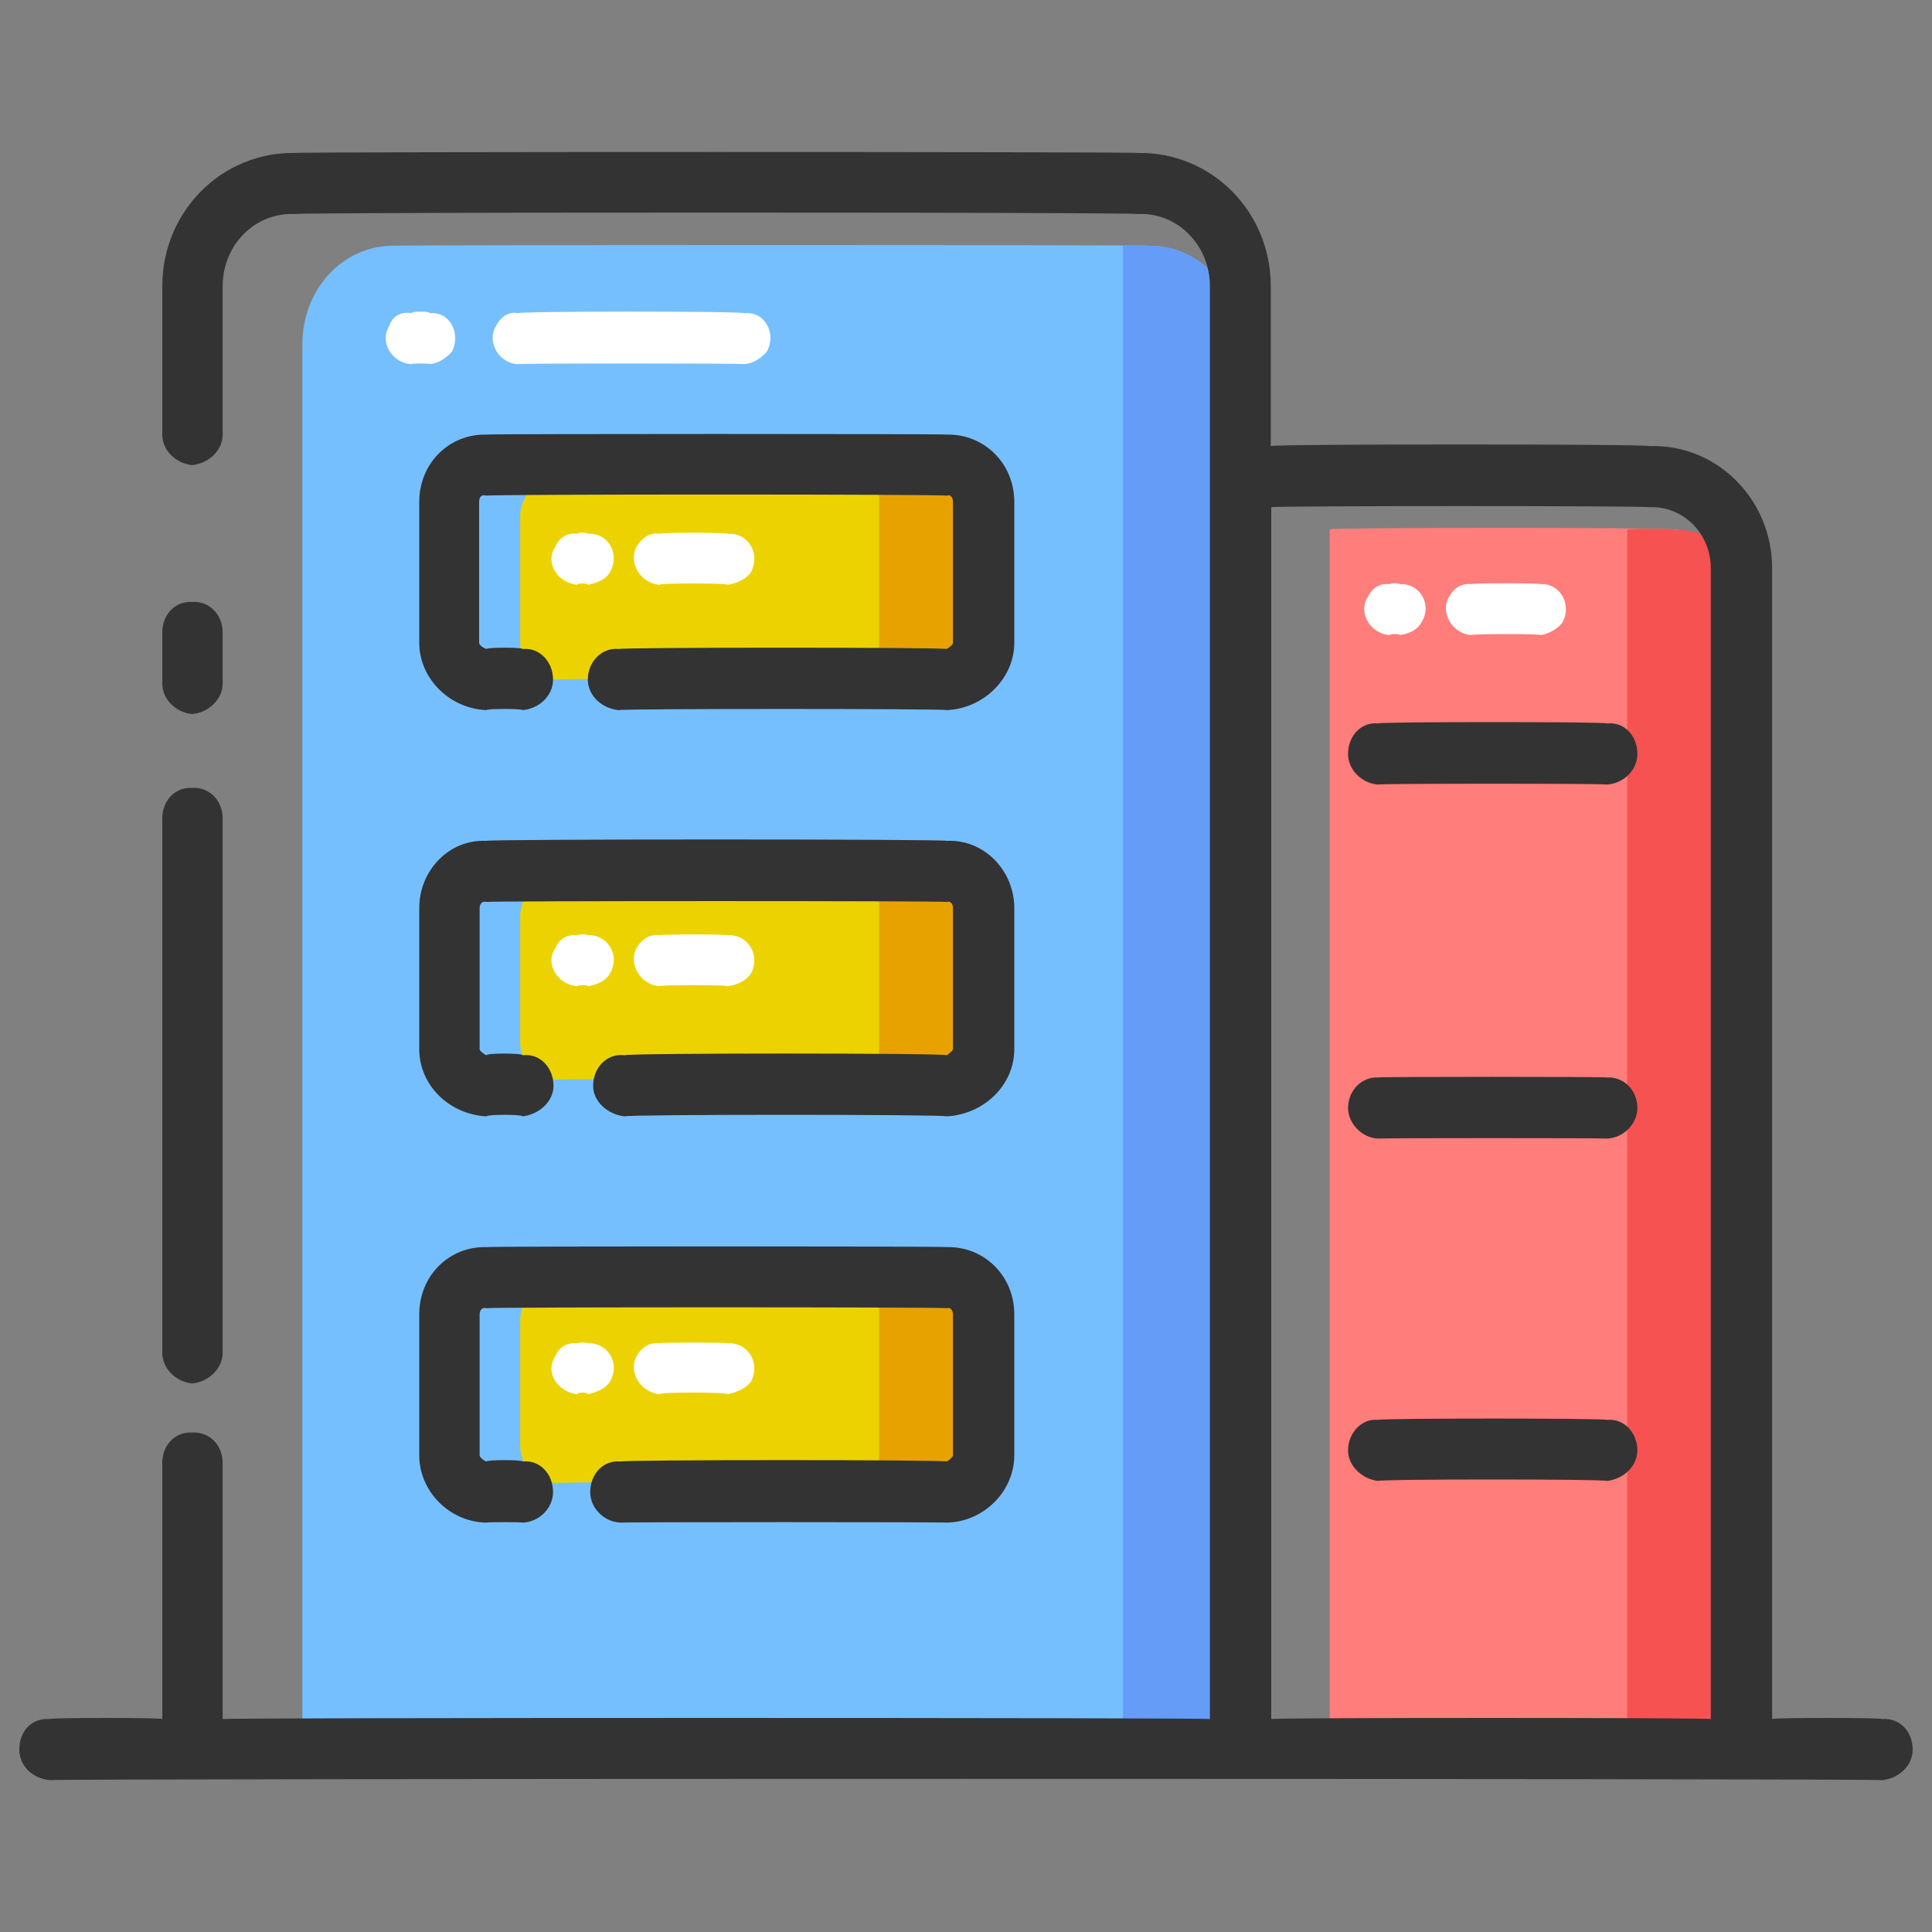
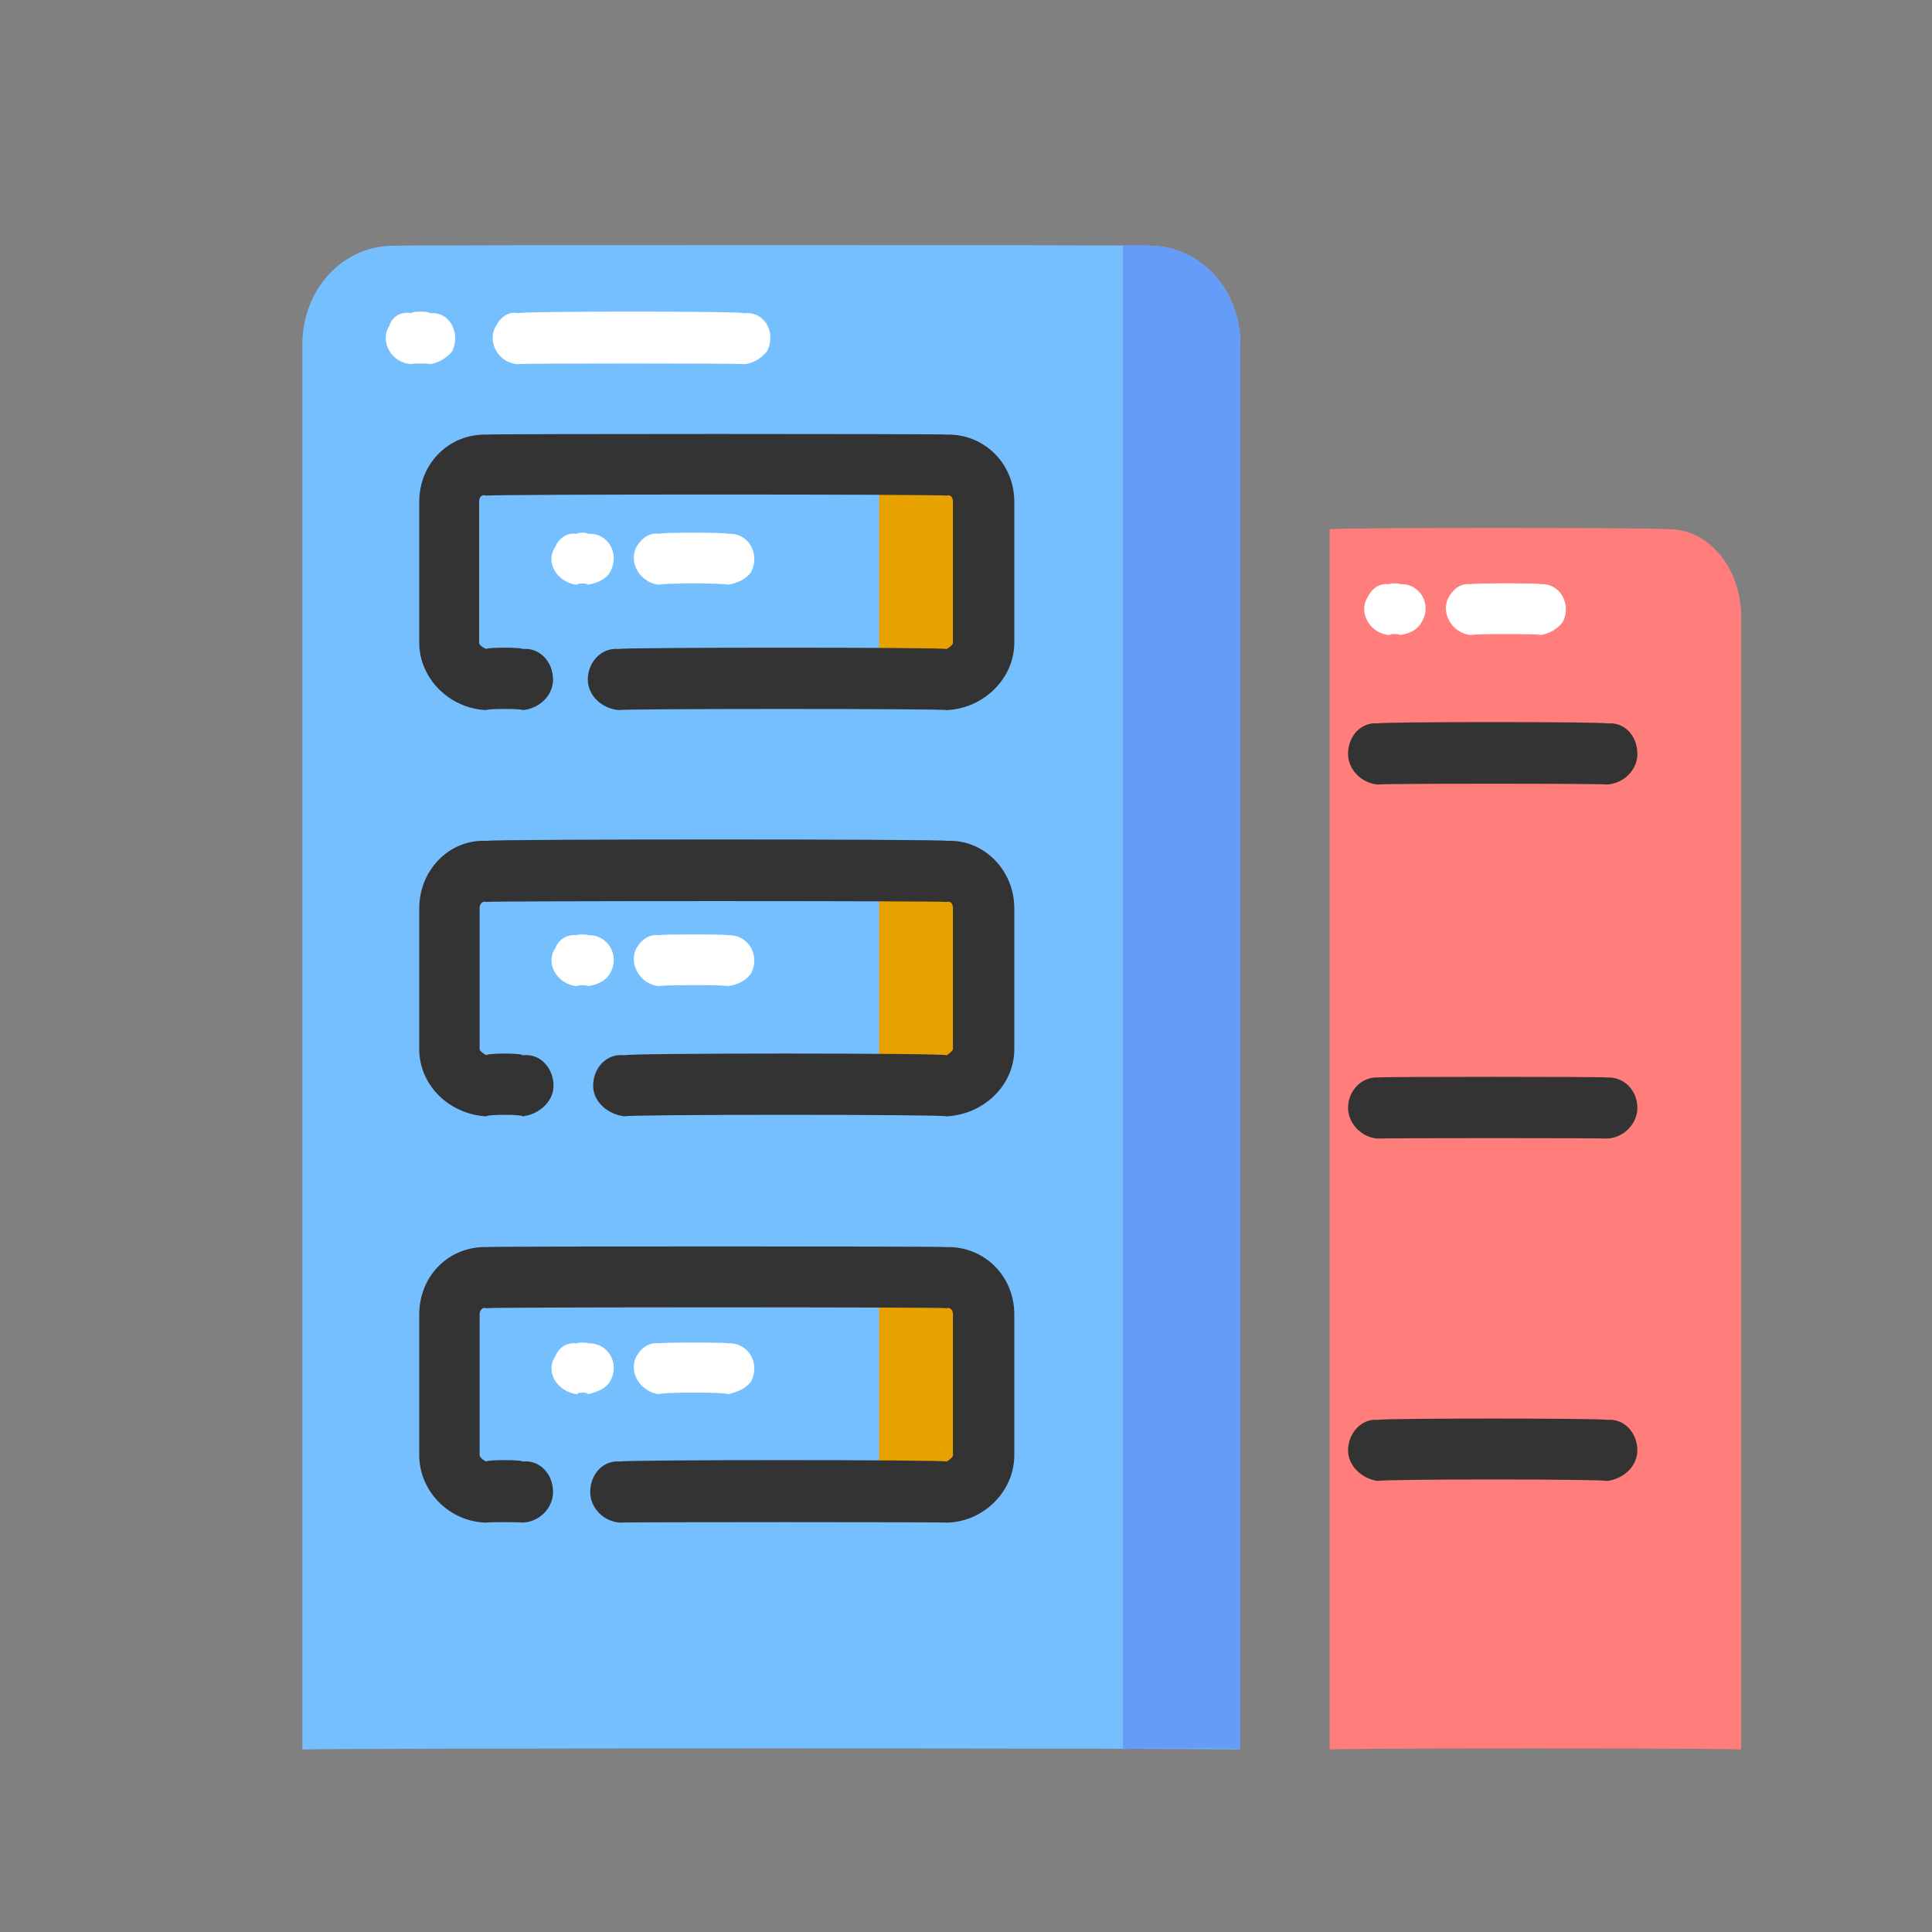
<svg xmlns="http://www.w3.org/2000/svg" version="1.1" width="100%" height="100%" id="svgWorkerArea" viewBox="0 0 400 400" style="background: white;">
  <rect x="0" y="0" width="400" height="400" fill="#808080" stroke="none" />
  <defs id="defsdoc">
    <pattern id="patternBool" x="0" y="0" width="10" height="10" patternUnits="userSpaceOnUse" patternTransform="rotate(35)">
      <circle cx="5" cy="5" r="4" style="stroke: none;fill: #ff000070;" />
    </pattern>
  </defs>
  <g id="fileImp-129333552" class="cosito">
    <path id="pathImp-170825255" fill="#76BFFF" class="grouped" d="M237.7 50.874C237.7 50.705 81.7 50.705 81.7 50.874 71.2 50.705 62.6 59.705 62.6 71.301 62.6 71.005 62.6 361.905 62.6 362.234 62.6 361.905 256.8 361.905 256.8 362.234 256.8 361.905 256.8 71.005 256.8 71.301 256.8 59.705 248.2 50.705 237.7 50.874 237.7 50.705 237.7 50.705 237.7 50.874" />
    <path id="pathImp-429288170" fill="#659CF8" class="grouped" d="M237.7 50.874C237.7 50.705 232.5 50.705 232.5 50.874 232.5 50.705 232.5 361.905 232.5 362.234 232.5 361.905 256.8 361.905 256.8 362.234 256.8 361.905 256.8 71.005 256.8 71.301 256.8 59.705 248.2 50.705 237.7 50.874 237.7 50.705 237.7 50.705 237.7 50.874" />
-     <path id="pathImp-906952462" fill="#333333" class="grouped" d="M39.8 147.845C36.3 147.505 33.6 144.705 33.6 141.52 33.6 141.205 33.6 130.705 33.6 130.959 33.6 127.205 36.3 124.405 39.8 124.635 43.3 124.405 46.1 127.205 46.1 130.959 46.1 130.705 46.1 141.205 46.1 141.52 46.1 144.705 43.3 147.505 39.8 147.845 39.8 147.505 39.8 147.505 39.8 147.845M39.8 286.428C36.3 286.105 33.6 283.205 33.6 280.104 33.6 279.705 33.6 169.205 33.6 169.452 33.6 165.705 36.3 162.905 39.8 163.128 43.3 162.905 46.1 165.705 46.1 169.452 46.1 169.205 46.1 279.705 46.1 280.104 46.1 283.205 43.3 286.105 39.8 286.428 39.8 286.105 39.8 286.105 39.8 286.428" />
    <path id="pathImp-237207856" fill="#FF7D7B" class="grouped" d="M345 109.583C345 109.205 275.3 109.205 275.3 109.583 275.3 109.205 275.3 361.905 275.3 362.234 275.3 361.905 360.5 361.905 360.5 362.234 360.5 361.905 360.5 127.405 360.5 127.776 360.5 117.405 353.5 109.205 345 109.583 345 109.205 345 109.205 345 109.583" />
-     <path id="pathImp-600186860" fill="#F75252" class="grouped" d="M360.5 362.234C360.5 361.905 336.9 361.905 336.9 362.234 336.9 361.905 336.9 109.405 336.9 109.689 336.9 109.405 346.7 109.405 346.7 109.689 354.4 109.405 360.5 115.505 360.5 123.665 360.5 123.505 360.5 361.905 360.5 362.234 360.5 361.905 360.5 361.905 360.5 362.234" />
    <path id="pathImp-738237512" fill="#333333" class="grouped" d="M332.7 162.432C332.7 162.205 285.3 162.205 285.3 162.432 282 162.205 279.1 159.405 279.1 156.108 279.1 152.205 282 149.405 285.3 149.784 285.3 149.405 332.7 149.405 332.7 149.784 336.2 149.405 339 152.205 339 156.108 339 159.405 336.2 162.205 332.7 162.432 332.7 162.205 332.7 162.205 332.7 162.432M332.7 235.729C332.7 235.605 285.3 235.605 285.3 235.729 282 235.605 279.1 232.605 279.1 229.405 279.1 225.705 282 222.905 285.3 223.081 285.3 222.905 332.7 222.905 332.7 223.081 336.2 222.905 339 225.705 339 229.405 339 232.605 336.2 235.605 332.7 235.729 332.7 235.605 332.7 235.605 332.7 235.729M332.7 306.623C332.7 306.205 285.3 306.205 285.3 306.623 282 306.205 279.1 303.505 279.1 300.299 279.1 296.605 282 293.605 285.3 293.975 285.3 293.605 332.7 293.605 332.7 293.975 336.2 293.605 339 296.605 339 300.299 339 303.505 336.2 306.205 332.7 306.623 332.7 306.205 332.7 306.205 332.7 306.623" />
-     <path id="pathImp-560380299" fill="#ECD300" class="grouped" d="M196 140.698C196 140.405 115.2 140.405 115.2 140.698 111.1 140.405 107.7 137.005 107.7 133.088 107.7 132.905 107.7 106.705 107.7 107.011 107.7 102.505 111.1 99.205 115.2 99.401 115.2 99.205 196 99.205 196 99.401 200.2 99.205 203.6 102.505 203.6 107.011 203.6 106.705 203.6 132.905 203.6 133.088 203.6 137.005 200.2 140.405 196 140.698 196 140.405 196 140.405 196 140.698M196 223.566C196 223.205 115.2 223.205 115.2 223.566 111.1 223.205 107.7 219.705 107.7 215.956 107.7 215.705 107.7 189.705 107.7 189.9 107.7 185.405 111.1 182.005 115.2 182.29 115.2 182.005 196 182.005 196 182.29 200.2 182.005 203.6 185.405 203.6 189.9 203.6 189.705 203.6 215.705 203.6 215.977 203.6 219.705 200.2 223.205 196 223.566 196 223.205 196 223.205 196 223.566M196 307.066C196 306.705 115.2 306.705 115.2 307.066 111.1 306.705 107.7 303.405 107.7 299.456 107.7 299.105 107.7 273.105 107.7 273.379 107.7 269.005 111.1 265.505 115.2 265.769 115.2 265.505 196 265.505 196 265.769 200.2 265.505 203.6 269.005 203.6 273.379 203.6 273.105 203.6 299.105 203.6 299.456 203.6 303.405 200.2 306.705 196 307.066 196 306.705 196 306.705 196 307.066" />
    <path id="pathImp-165494811" fill="#E8A200" class="grouped" d="M182 100.54C182 100.305 200.5 100.305 200.5 100.54 200.5 100.305 200.5 137.005 200.5 137.431 200.5 137.005 182 137.005 182 137.431 182 137.005 182 100.305 182 100.54M182 184.82C182 184.505 200.5 184.505 200.5 184.82 200.5 184.505 200.5 221.505 200.5 221.711 200.5 221.505 182 221.505 182 221.711 182 221.505 182 184.505 182 184.82M182 267.224C182 267.005 200.5 267.005 200.5 267.224 200.5 267.005 200.5 303.905 200.5 304.115 200.5 303.905 182 303.905 182 304.115 182 303.905 182 267.005 182 267.224" />
    <path id="pathImp-473916156" fill="#333333" class="grouped" d="M196 147.023C196 146.705 128.1 146.705 128.1 147.023 124.6 146.705 121.7 144.005 121.7 140.698 121.7 137.005 124.6 134.005 128.1 134.374 128.1 134.005 196 134.005 196 134.374 196.6 134.005 197.3 133.505 197.3 133.088 197.3 132.905 197.3 103.705 197.3 103.913 197.3 102.905 196.7 102.305 196 102.627 196 102.305 100.7 102.305 100.7 102.627 99.8 102.305 99.2 102.805 99.2 103.913 99.2 103.705 99.2 132.905 99.2 133.088 99.2 133.505 99.8 134.005 100.7 134.374 100.7 134.005 108.2 134.005 108.2 134.374 111.7 134.005 114.5 137.005 114.5 140.698 114.5 144.005 111.7 146.705 108.2 147.023 108.2 146.705 100.7 146.705 100.7 147.023 93 146.705 86.8 140.405 86.8 133.088 86.8 132.905 86.8 103.705 86.8 103.913 86.8 95.905 93 89.805 100.7 89.978 100.7 89.805 196 89.805 196 89.978 203.7 89.805 210 95.905 210 103.913 210 103.705 210 132.905 210 133.088 210 140.405 203.7 146.705 196 147.023 196 146.705 196 146.705 196 147.023M196 231.134C196 230.705 129.3 230.705 129.3 231.134 125.7 230.705 122.8 228.005 122.8 224.81 122.8 221.005 125.7 218.005 129.3 218.486 129.3 218.005 196 218.005 196 218.486 196.7 218.005 197.3 217.505 197.3 217.2 197.3 217.005 197.3 187.705 197.3 188.024 197.3 187.005 196.7 186.505 196 186.738 196 186.505 100.7 186.505 100.7 186.738 100 186.505 99.3 187.005 99.3 188.024 99.3 187.705 99.3 217.005 99.3 217.2 99.3 217.505 99.8 218.005 100.7 218.486 100.7 218.005 108.2 218.005 108.2 218.486 111.7 218.005 114.6 221.005 114.6 224.81 114.6 228.005 111.7 230.705 108.2 231.134 108.2 230.705 100.7 230.705 100.7 231.134 93 230.705 86.8 224.705 86.8 217.2 86.8 217.005 86.8 187.705 86.8 188.024 86.8 180.205 93 173.705 100.7 174.09 100.7 173.705 196 173.705 196 174.09 203.7 173.705 210 180.205 210 188.024 210 187.705 210 217.005 210 217.2 210 224.705 203.7 230.705 196 231.134 196 230.705 196 230.705 196 231.134M196 315.245C196 315.105 128.5 315.105 128.5 315.245 125 315.105 122.2 312.205 122.2 308.921 122.2 305.105 125 302.205 128.5 302.597 128.5 302.205 196 302.205 196 302.597 196.7 302.205 197.3 301.605 197.3 301.311 197.3 301.105 197.3 271.705 197.3 272.136 197.3 271.205 196.7 270.605 196 270.85 196 270.605 100.7 270.605 100.7 270.85 100 270.605 99.3 271.105 99.3 272.136 99.3 271.705 99.3 301.105 99.3 301.311 99.3 301.605 99.8 302.205 100.7 302.597 100.7 302.205 108.2 302.205 108.2 302.597 111.7 302.205 114.5 305.105 114.5 308.921 114.5 312.205 111.7 315.105 108.2 315.245 108.2 315.105 100.7 315.105 100.7 315.245 93 315.105 86.8 308.705 86.8 301.311 86.8 301.105 86.8 271.705 86.8 272.136 86.8 264.105 93 258.005 100.7 258.201 100.7 258.005 196 258.005 196 258.201 203.7 258.005 210 264.105 210 272.136 210 271.705 210 301.105 210 301.311 210 308.705 203.7 315.105 196 315.245 196 315.105 196 315.105 196 315.245" />
-     <path id="pathImp-436588792" fill="#333333" class="grouped" d="M389.7 355.91C389.7 355.605 366.9 355.605 366.9 355.91 366.9 355.605 366.9 117.405 366.9 117.657 366.9 103.405 355.5 91.905 341.5 92.361 341.5 91.905 263.1 91.905 263.1 92.361 263.1 91.905 263.1 58.905 263.1 59.264 263.1 43.705 250.7 31.405 235.6 31.67 235.6 31.405 61.1 31.405 61.1 31.67 46 31.405 33.6 43.705 33.6 59.264 33.6 58.905 33.6 89.805 33.6 89.978 33.6 93.205 36.3 95.905 39.8 96.303 43.3 95.905 46.1 93.205 46.1 89.978 46.1 89.805 46.1 58.905 46.1 59.264 46.1 50.705 52.8 43.905 61.1 44.318 61.1 43.905 235.6 43.905 235.6 44.318 243.7 43.905 250.5 50.705 250.5 59.264 250.5 58.905 250.5 355.605 250.5 355.91 250.5 355.605 46.1 355.605 46.1 355.91 46.1 355.605 46.1 302.605 46.1 302.913 46.1 299.105 43.3 296.405 39.8 296.589 36.3 296.405 33.6 299.105 33.6 302.913 33.6 302.605 33.6 355.605 33.6 355.91 33.6 355.605 10.3 355.605 10.3 355.91 6.6 355.605 4 358.405 4 362.234 4 365.505 6.6 368.205 10.3 368.558 10.3 368.205 389.7 368.205 389.7 368.558 393.2 368.205 396 365.505 396 362.234 396 358.405 393.2 355.605 389.7 355.91 389.7 355.605 389.7 355.605 389.7 355.91M263.2 355.91C263.2 355.605 263.2 104.705 263.2 105.009 263.2 104.705 341.5 104.705 341.5 105.009 348.4 104.705 354.2 110.405 354.2 117.657 354.2 117.405 354.2 355.605 354.2 355.91 354.2 355.605 263.2 355.605 263.2 355.91 263.2 355.605 263.2 355.605 263.2 355.91" />
    <path id="pathImp-952279674" fill="#FFFFFF" class="grouped" d="M154.1 75.391C154.1 75.205 107.2 75.205 107.2 75.391 103.2 75.205 100.7 70.705 102.7 67.486 103.7 65.505 105.5 64.405 107.2 64.85 107.2 64.405 154.1 64.405 154.1 64.85 158.3 64.405 160.8 68.905 158.8 72.756 157.7 74.005 156.2 75.205 154.1 75.391 154.1 75.205 154.1 75.205 154.1 75.391M89 75.391C89 75.205 85.2 75.205 85.2 75.391 81.1 75.205 78.5 70.705 80.6 67.486 81.2 65.505 83.1 64.405 85.2 64.85 85.2 64.405 89 64.405 89 64.85 93 64.405 95.5 68.905 93.6 72.756 92.6 74.005 90.8 75.205 89 75.391 89 75.205 89 75.205 89 75.391M319 131.486C319 131.205 304.6 131.205 304.6 131.486 300.6 131.205 298.1 126.705 300 123.581 301 121.705 302.7 120.705 304.6 120.946 304.6 120.705 319 120.705 319 120.946 323 120.705 325.5 125.205 323.5 128.851 322.5 130.205 320.7 131.205 319 131.486 319 131.205 319 131.205 319 131.486M289.8 131.486C289.8 131.205 287.7 131.205 287.7 131.486 283.6 131.205 281.1 126.705 283.2 123.581 284.1 121.705 285.7 120.705 287.7 120.946 287.7 120.705 289.8 120.705 289.8 120.946 294 120.705 296.6 125.205 294.3 128.851 293.6 130.205 292 131.205 289.8 131.486 289.8 131.205 289.8 131.205 289.8 131.486M150.7 121.072C150.7 120.705 136.5 120.705 136.5 121.072 132.6 120.705 130 116.505 131.8 113.167 133 111.205 134.7 110.205 136.5 110.532 136.5 110.205 150.7 110.205 150.7 110.532 154.8 110.205 157.5 114.505 155.5 118.437 154.5 119.905 152.7 120.705 150.7 121.072 150.7 120.705 150.7 120.705 150.7 121.072M121.7 121.072C121.7 120.705 119.5 120.705 119.5 121.072 115.5 120.705 112.7 116.505 115 113.167 115.8 111.205 117.7 110.205 119.5 110.532 119.5 110.205 121.7 110.205 121.7 110.532 125.7 110.205 128.5 114.505 126.3 118.437 125.5 119.905 123.7 120.705 121.7 121.072 121.7 120.705 121.7 120.705 121.7 121.072M150.7 204.172C150.7 203.905 136.5 203.905 136.5 204.172 132.6 203.905 130 199.505 131.8 196.267 133 194.205 134.7 193.405 136.5 193.631 136.5 193.405 150.7 193.405 150.7 193.631 154.8 193.405 157.5 197.705 155.5 201.537 154.5 203.005 152.7 203.905 150.7 204.172 150.7 203.905 150.7 203.905 150.7 204.172M121.7 204.172C121.7 203.905 119.5 203.905 119.5 204.172 115.5 203.905 112.7 199.505 115 196.267 115.8 194.205 117.7 193.405 119.5 193.631 119.5 193.405 121.7 193.405 121.7 193.631 125.7 193.405 128.5 197.705 126.3 201.537 125.5 203.005 123.7 203.905 121.7 204.172 121.7 203.905 121.7 203.905 121.7 204.172M150.7 288.663C150.7 288.205 136.5 288.205 136.5 288.663 132.6 288.205 130 284.105 131.8 280.757 133 278.705 134.7 277.905 136.5 278.122 136.5 277.905 150.7 277.905 150.7 278.122 154.8 277.905 157.5 282.105 155.5 286.028 154.5 287.405 152.7 288.205 150.7 288.663 150.7 288.205 150.7 288.205 150.7 288.663M121.7 288.663C121.7 288.205 119.5 288.205 119.5 288.663 115.5 288.205 112.7 284.105 115 280.757 115.8 278.705 117.7 277.905 119.5 278.122 119.5 277.905 121.7 277.905 121.7 278.122 125.7 277.905 128.5 282.105 126.3 286.028 125.5 287.405 123.7 288.205 121.7 288.663 121.7 288.205 121.7 288.205 121.7 288.663" />
  </g>
</svg>